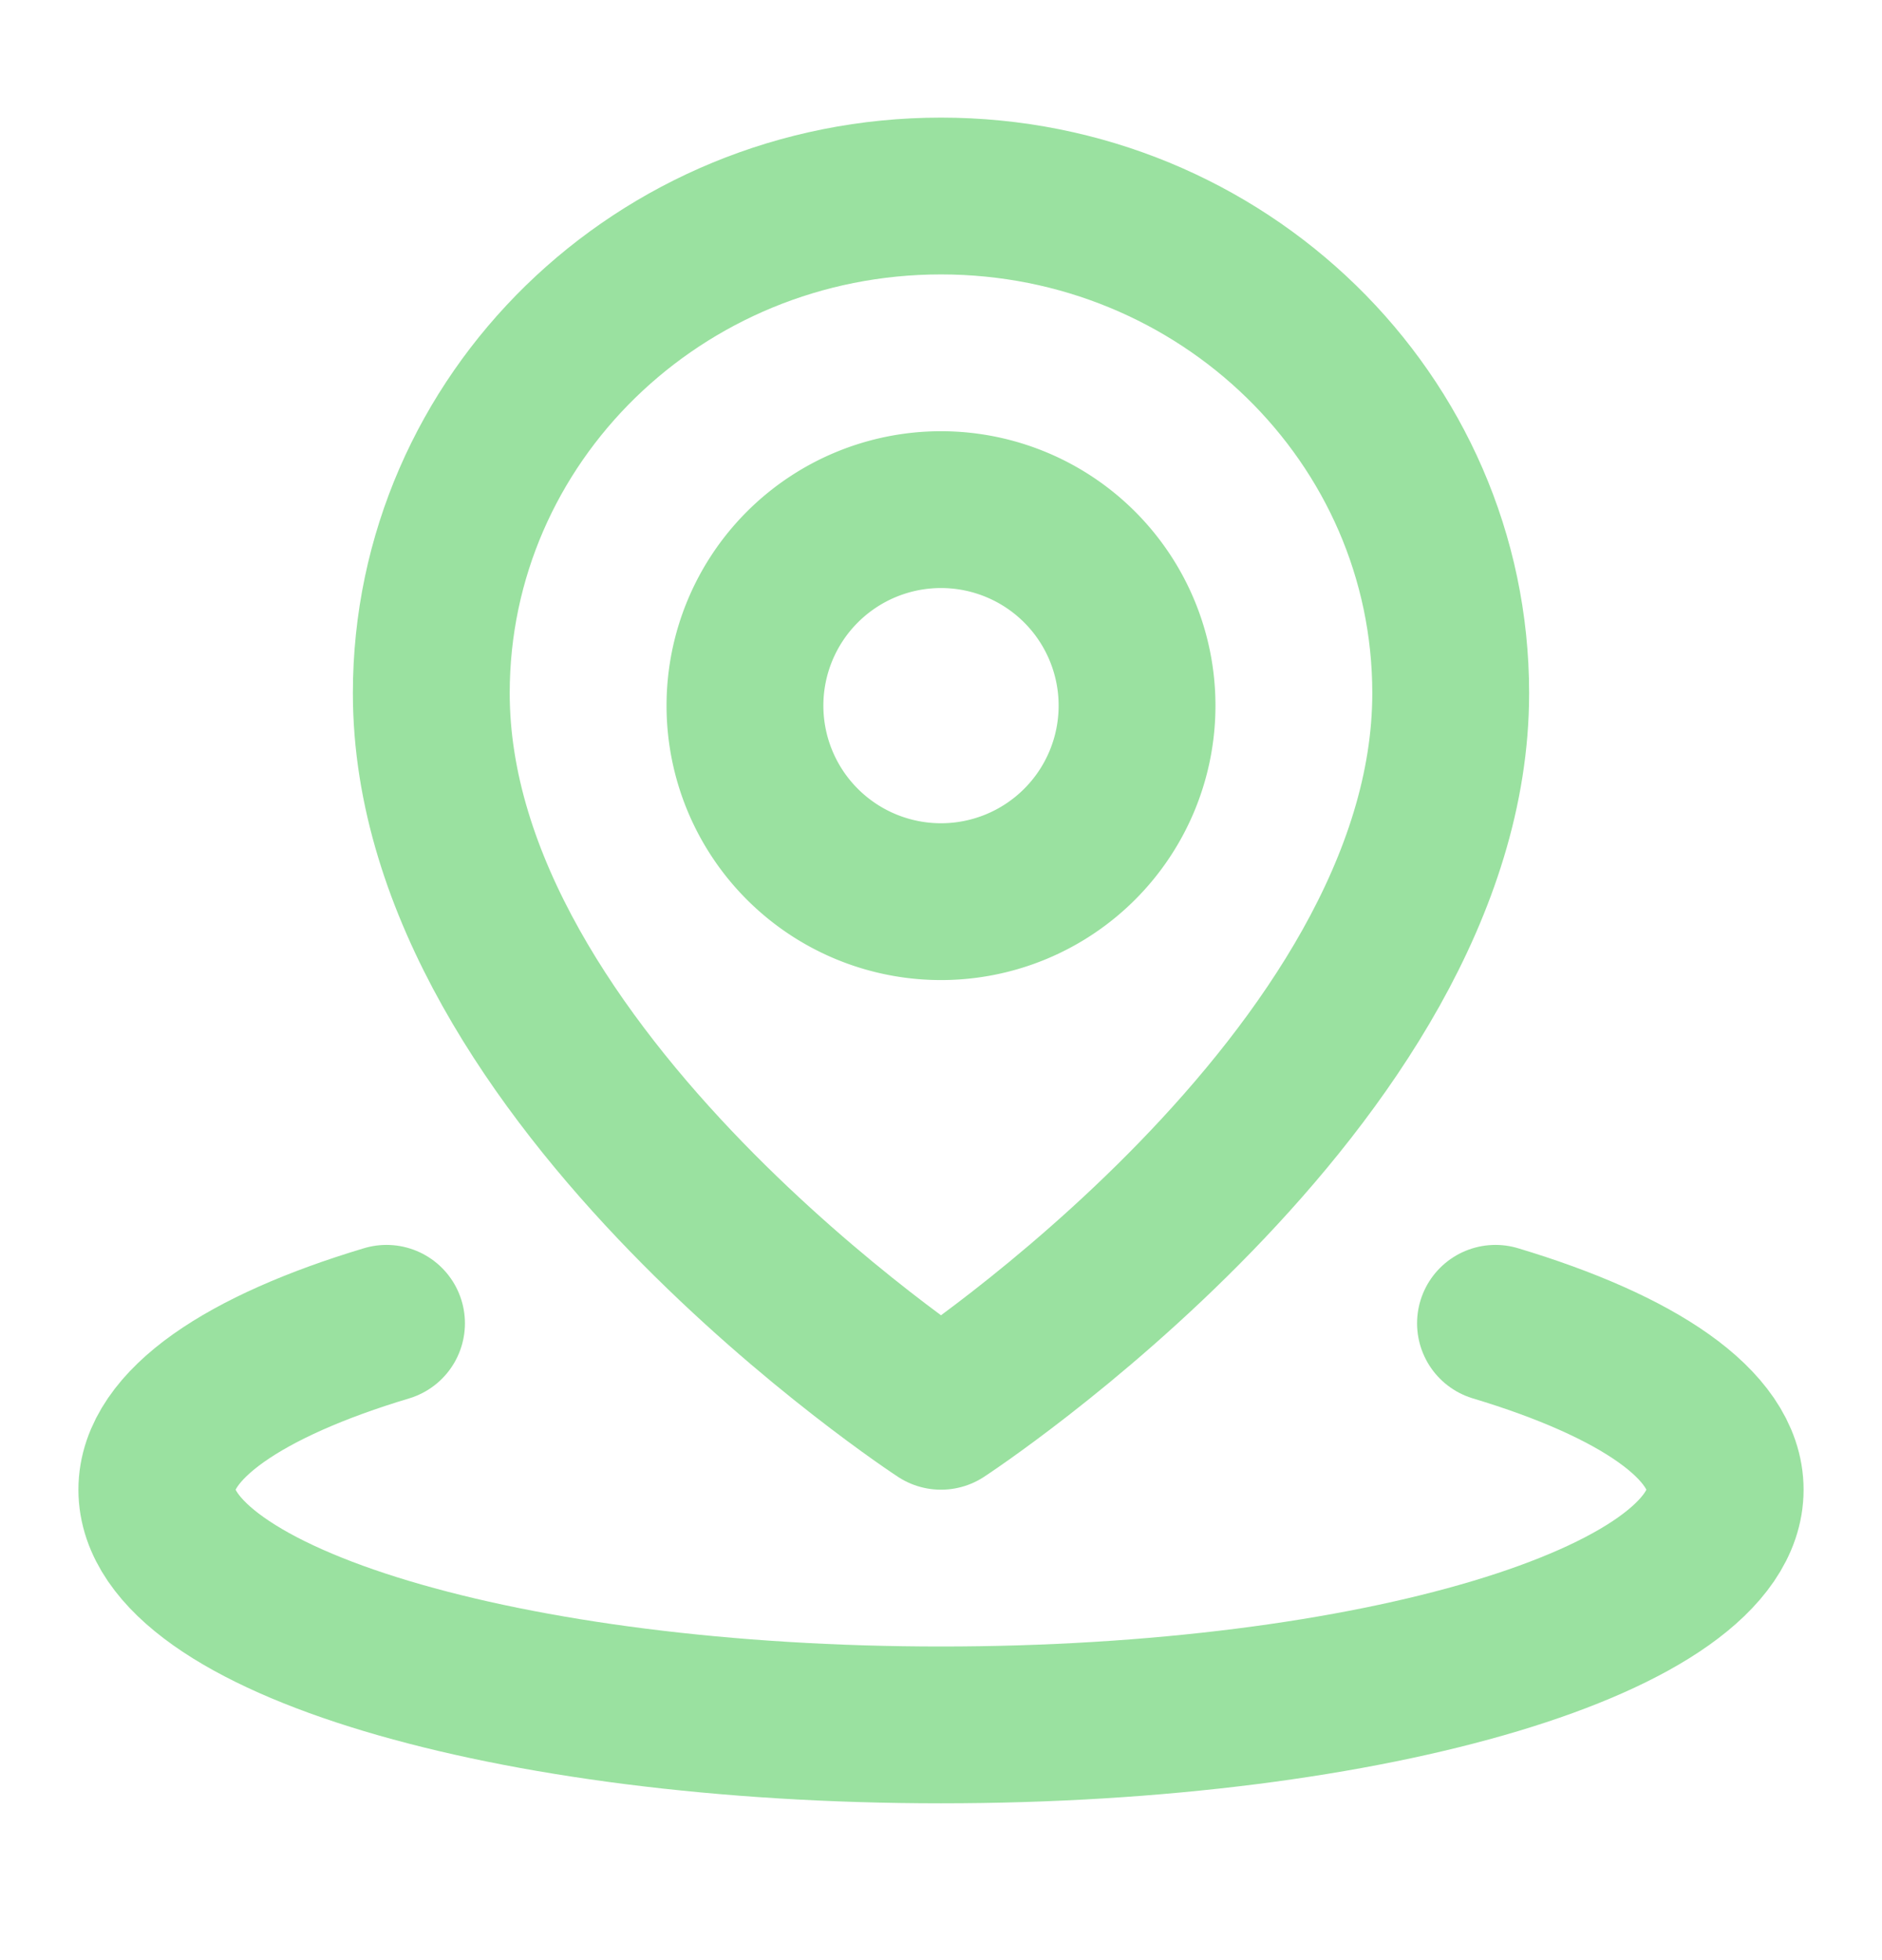
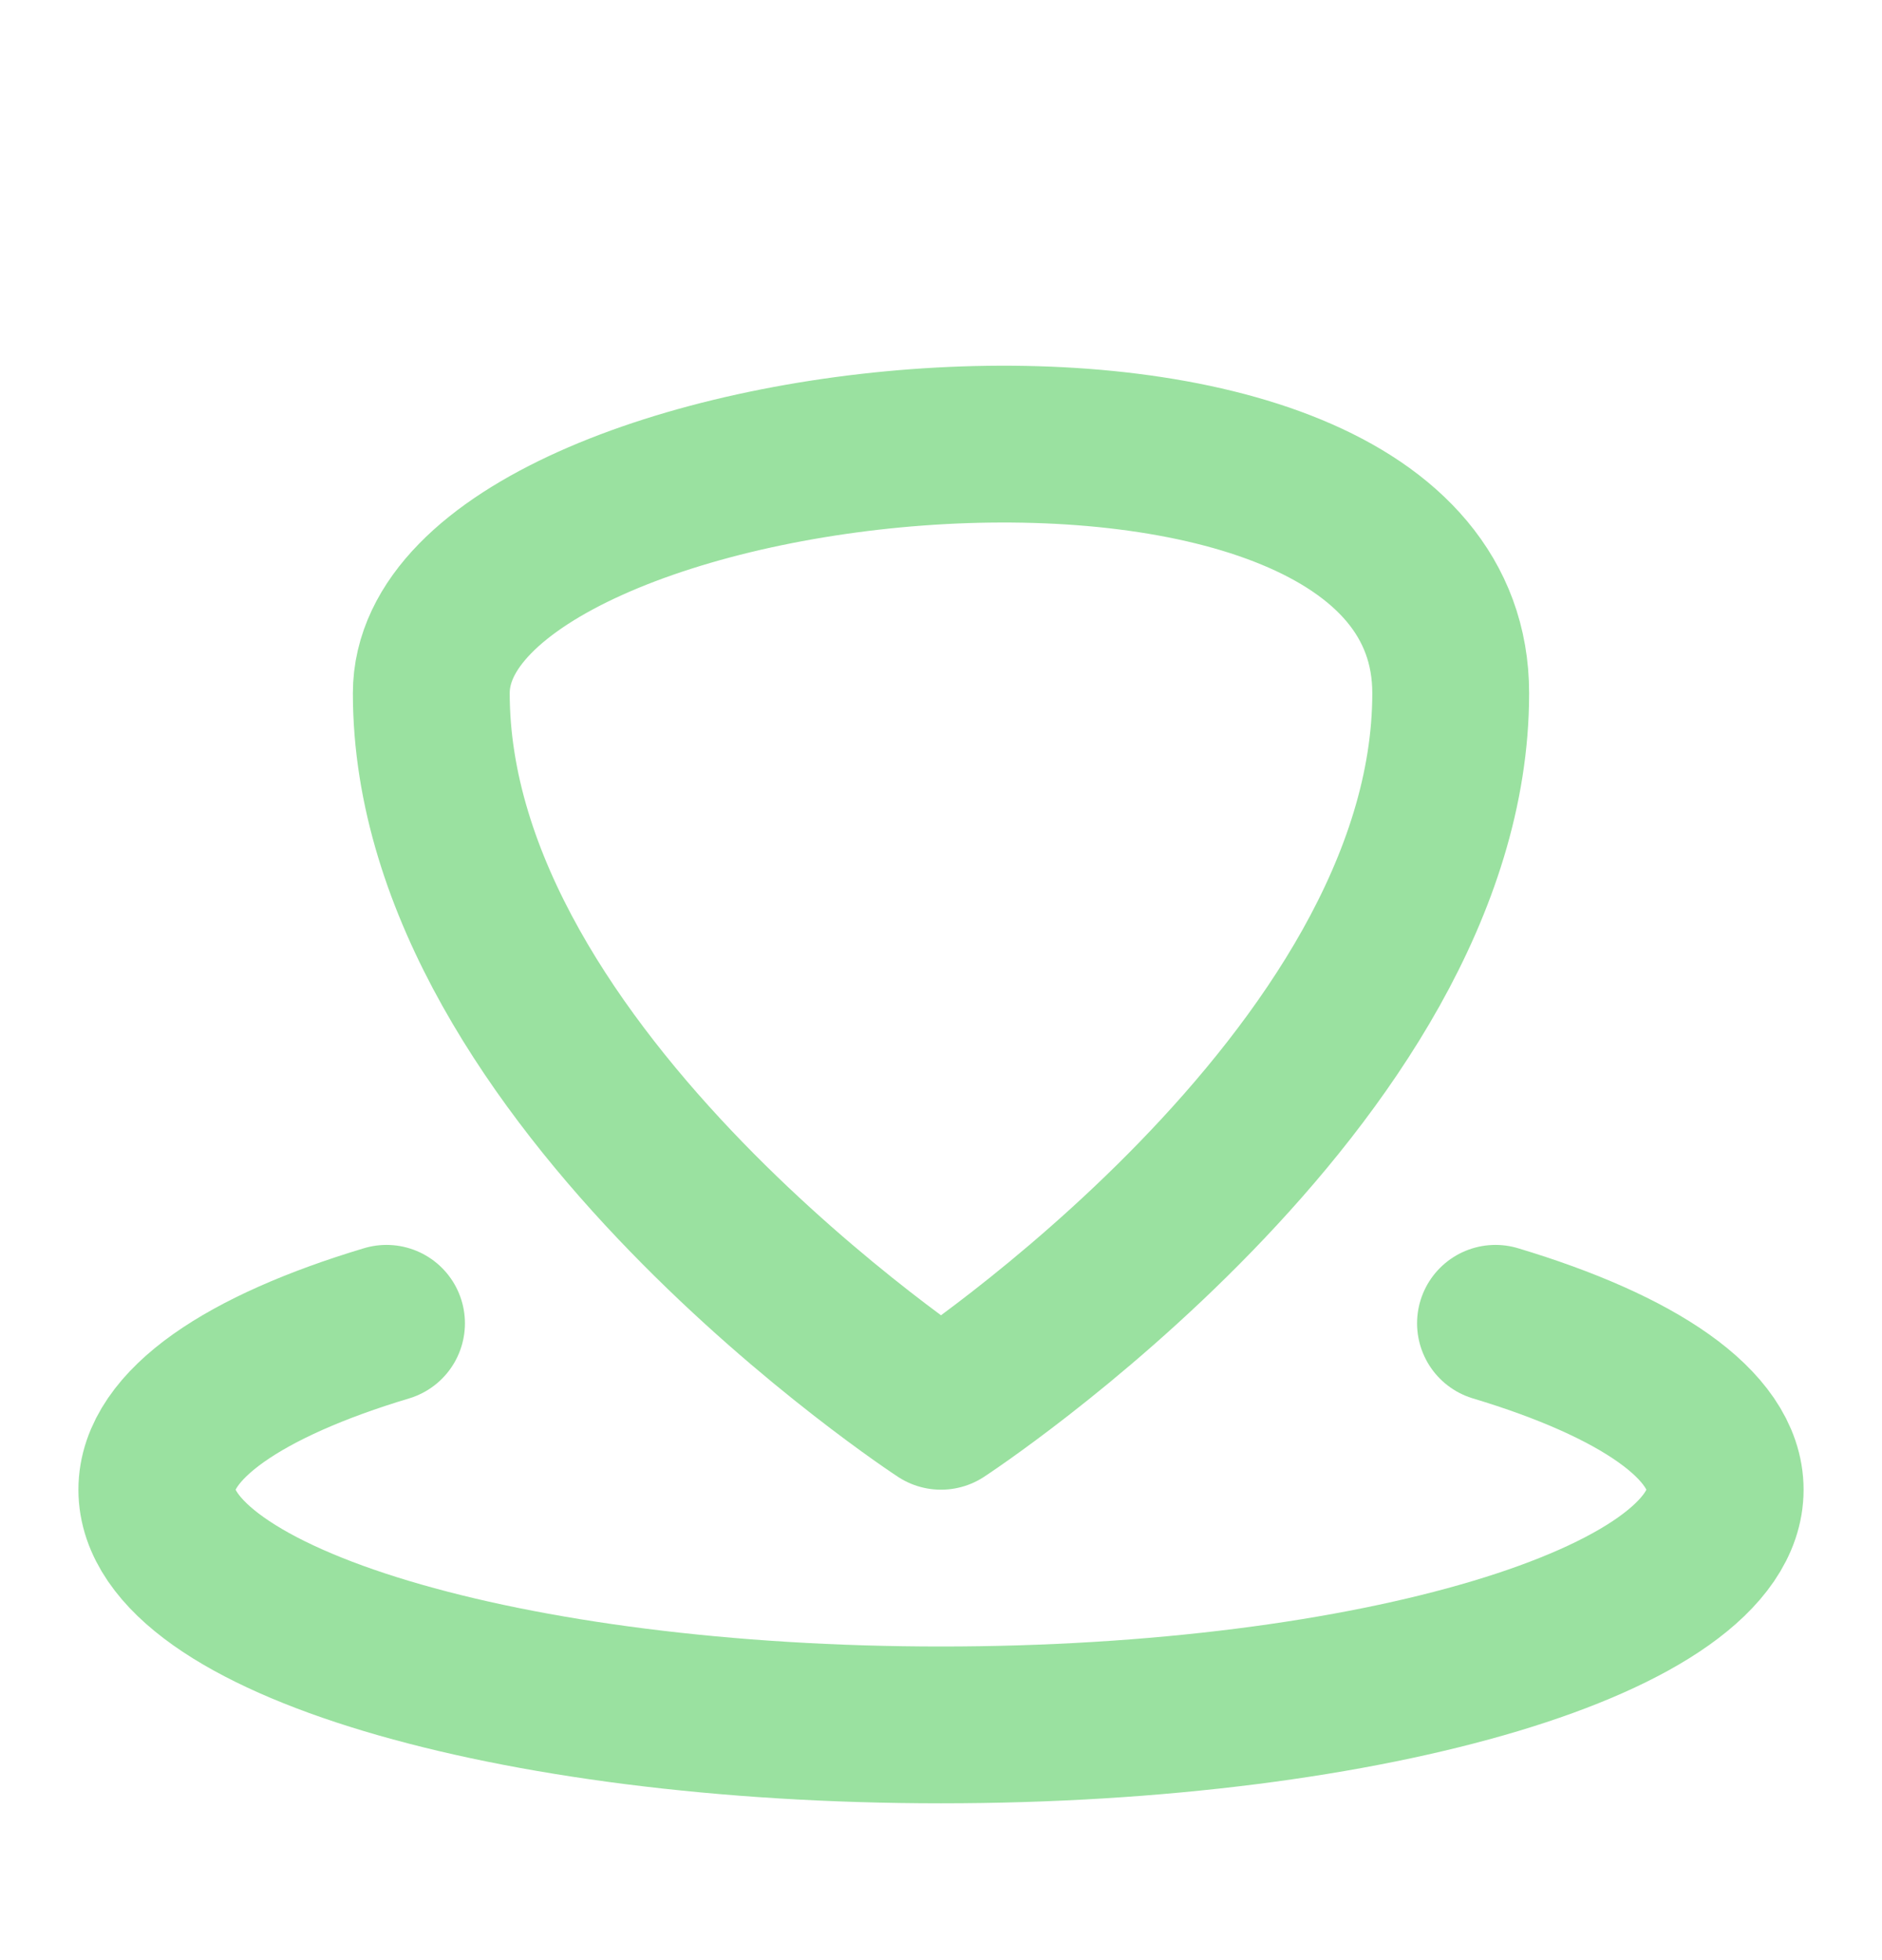
<svg xmlns="http://www.w3.org/2000/svg" width="24" height="25" fill="none">
  <path d="M4.929 16.878C3.119 17.422 2 18.172 2 19c0 1.657 4.477 3 10 3s10-1.343 10-3c0-.828-1.12-1.578-2.929-2.122" stroke="#9AE1A0" stroke-width="2" stroke-linecap="round" stroke-linejoin="round" />
-   <path d="M12 18s6.5-4.248 6.5-9.159C18.5 5.339 15.59 2.5 12 2.5S5.5 5.339 5.5 8.841C5.5 13.752 12 18 12 18z" stroke="#9AE1A0" stroke-width="2" stroke-linejoin="round" />
-   <path d="M12 11.5a2.5 2.5 0 100-5 2.5 2.5 0 000 5z" stroke="#9AE1A0" stroke-width="2" stroke-linejoin="round" />
+   <path d="M12 18s6.5-4.248 6.5-9.159S5.5 5.339 5.5 8.841C5.5 13.752 12 18 12 18z" stroke="#9AE1A0" stroke-width="2" stroke-linejoin="round" />
</svg>